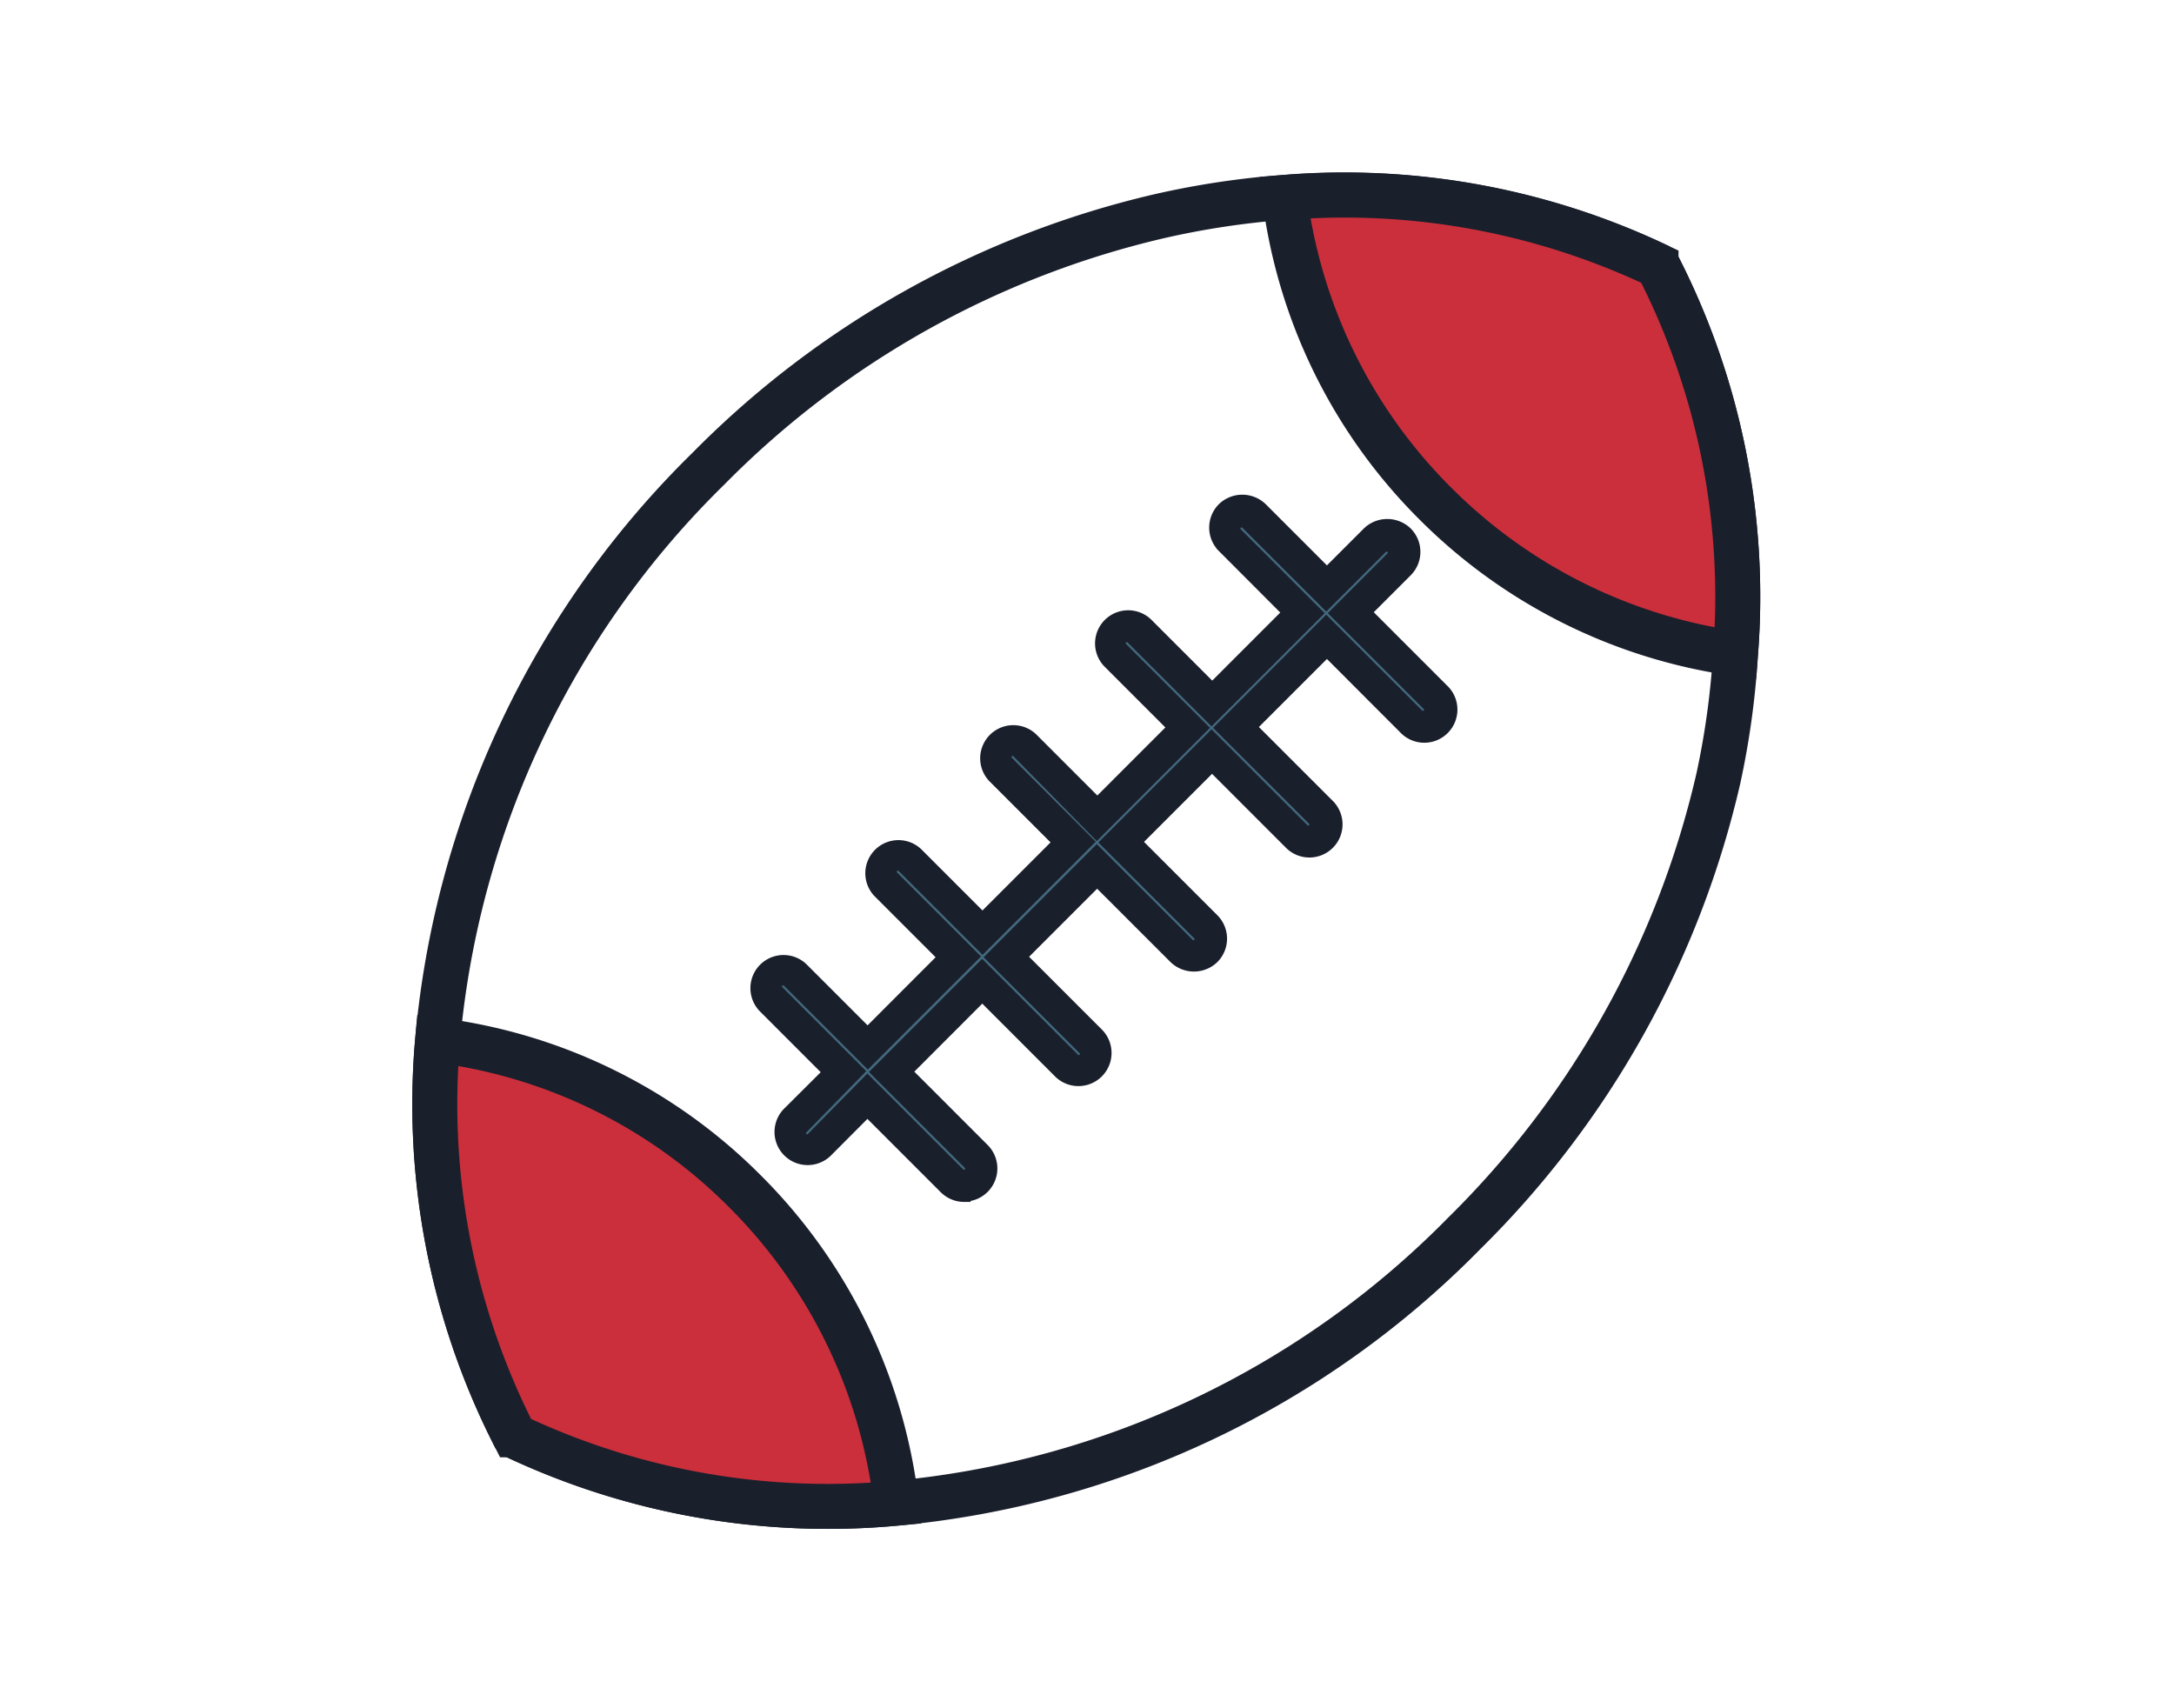
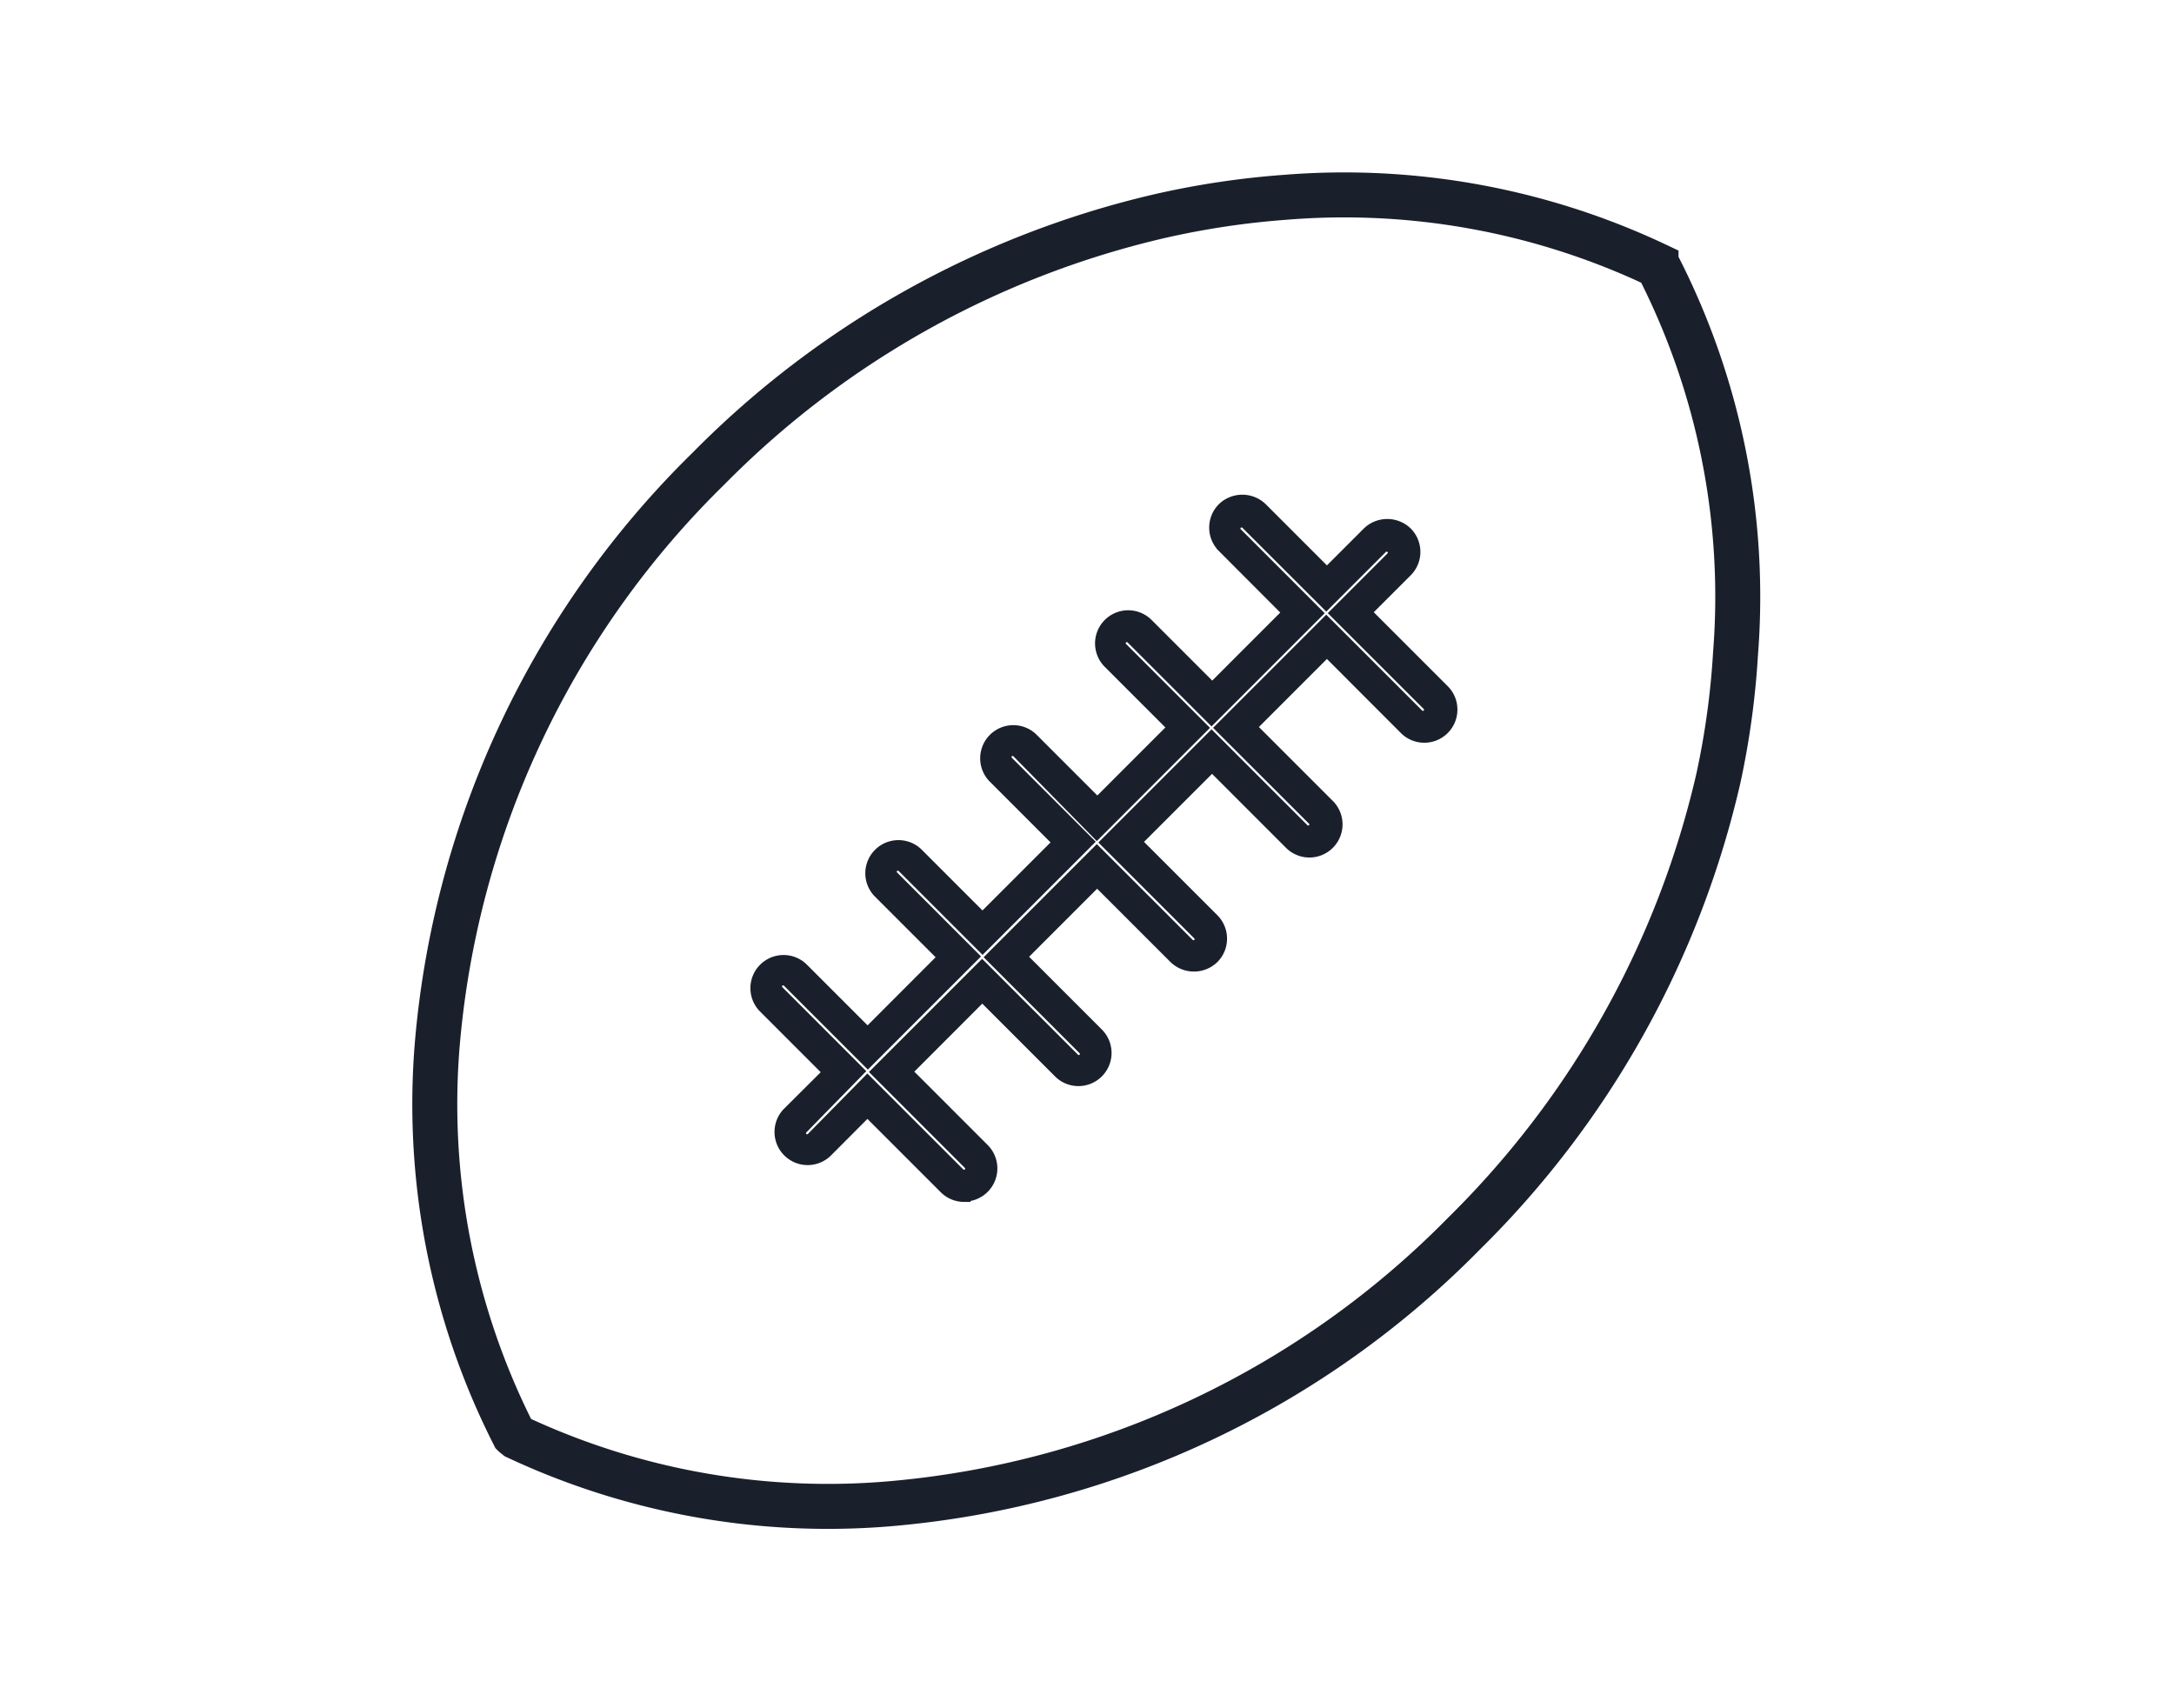
<svg xmlns="http://www.w3.org/2000/svg" width="145" height="113.929" viewBox="0 0 145 113.929">
  <g id="Grupo_1187" data-name="Grupo 1187" transform="translate(-20192 5901)">
    <rect id="Retângulo_1632" data-name="Retângulo 1632" width="145" height="113.929" transform="translate(20192 -5901)" fill="none" />
    <g id="Layer_2" data-name="Layer 2" transform="translate(20219.525 -5889.479)">
      <g id="Layer_1" data-name="Layer 1" transform="translate(1.475 1.479)">
        <path id="Caminho_2283" data-name="Caminho 2283" d="M82.928,6.144l.182.182a48.335,48.335,0,0,1,5.12,25.735,54.321,54.321,0,0,1-1.14,8.312A62.143,62.143,0,0,1,70.134,70.738,60.969,60.969,0,0,1,32.256,88.731,48.893,48.893,0,0,1,6.931,84.318l-.182-.148A48.7,48.7,0,0,1,1.663,57.854,60.957,60.957,0,0,1,19.725,19.735,61.972,61.972,0,0,1,49.815,2.894,56.053,56.053,0,0,1,58.162,1.64a48.722,48.722,0,0,1,24.766,4.5Z" transform="translate(-1.475 -1.479)" fill="none" stroke="#1a1f2c" stroke-miterlimit="10" stroke-width="3" />
-         <path id="Caminho_2284" data-name="Caminho 2284" d="M82.928,6.143l.182.182A48.335,48.335,0,0,1,88.23,32.06a35.233,35.233,0,0,1-20.023-10A35.074,35.074,0,0,1,58.162,1.65,48.722,48.722,0,0,1,82.928,6.143ZM22.142,67.909A35.154,35.154,0,0,1,32.256,88.73,48.894,48.894,0,0,1,6.931,84.317l-.182-.148A48.7,48.7,0,0,1,1.663,57.852,35.119,35.119,0,0,1,22.142,67.909Z" transform="translate(-1.475 -1.477)" fill="#cb2f3b" stroke="#1a1f2c" stroke-miterlimit="10" stroke-width="3" />
-         <path id="Caminho_2285" data-name="Caminho 2285" d="M61.466,21.909,58.25,25.136,53.415,20.3A1.141,1.141,0,1,0,51.8,21.909l4.835,4.835-6.043,6.043-4.835-4.8a1.14,1.14,0,0,0-1.608,1.608l4.835,4.835-6.043,6.043-4.823-4.857a1.14,1.14,0,1,0-1.608,1.608l4.835,4.835L35.3,48.1l-4.835-4.835a1.14,1.14,0,1,0-1.608,1.608l4.835,4.835-6.043,6.043-4.835-4.835A1.14,1.14,0,0,0,21.2,52.525l4.835,4.835-3.227,3.227a1.141,1.141,0,1,0,1.619,1.608l3.227-3.227L33.3,64.611A1.14,1.14,0,0,0,34.909,63l-5.69-5.621,6.043-6.043,5.644,5.644a1.149,1.149,0,0,0,1.619-1.631l-5.644-5.644,6.043-6.043,5.644,5.644A1.14,1.14,0,0,0,50.177,47.7l-5.644-5.644,6.043-6.043,5.656,5.656a1.14,1.14,0,0,0,1.608-1.608L52.2,34.418l6.043-6.043,5.644,5.644a1.141,1.141,0,1,0,1.6-1.631l-5.644-5.644,3.227-3.227a1.14,1.14,0,0,0-1.608-1.608Z" transform="translate(1.253 1.114)" fill="#42697d" />
        <path id="Caminho_2286" data-name="Caminho 2286" d="M34.132,65.618a1.71,1.71,0,0,1-1.209-.5l-5.245-5.245L24.861,62.7a1.71,1.71,0,0,1-2.417-2.417l2.828-2.816L20.836,53.03a1.71,1.71,0,0,1,2.417-2.417l4.436,4.436L32.934,49.8,28.5,45.367a1.71,1.71,0,0,1,2.417-2.417l4.436,4.436L40.6,42.14,36.161,37.7a1.71,1.71,0,0,1,2.417-2.417l4.436,4.436,5.245-5.245-4.436-4.436a1.71,1.71,0,0,1,2.417-2.417l4.436,4.436,5.245-5.245-4.447-4.458a1.71,1.71,0,0,1,0-2.417,1.745,1.745,0,0,1,2.417,0l4.436,4.436,2.816-2.816a1.745,1.745,0,0,1,2.417,0,1.71,1.71,0,0,1,0,2.417l-2.816,2.816,5.245,5.245a1.71,1.71,0,1,1-2.417,2.417L58.327,29.2l-5.245,5.245,5.245,5.245a1.71,1.71,0,1,1-2.417,2.417l-5.245-5.245L45.42,42.106l5.245,5.245a1.71,1.71,0,0,1,0,2.417,1.745,1.745,0,0,1-2.417,0L43,44.523l-5.245,5.245L43,55.014a1.71,1.71,0,0,1-2.417,2.417L35.34,52.186,30.1,57.431l5.245,5.245a1.71,1.71,0,0,1-1.209,2.919Zm-6.454-7.355,6.043,6.043a.572.572,0,1,0,.81-.81l-6.043-6.043,6.841-6.841,6.043,6.043a.572.572,0,0,0,.81-.81L36.138,49.8l6.841-6.841L49.023,49a.582.582,0,0,0,.81,0,.57.57,0,0,0,0-.81l-6.043-6.043,6.841-6.841,6.043,6.043a.572.572,0,0,0,.81-.81L51.44,34.5l6.841-6.841L64.325,33.7a.572.572,0,1,0,.81-.81L59.091,26.85l3.626-3.626a.57.57,0,0,0,0-.81.582.582,0,0,0-.81,0L58.282,26.04,53.037,20.8a.582.582,0,0,0-.81,0,.57.57,0,0,0,0,.81l5.245,5.245-6.841,6.841-5.245-5.245a.572.572,0,0,0-.81.81L49.821,34.5,42.98,41.342l-5.211-5.3a.572.572,0,0,0-.81.81L42.2,42.095l-6.841,6.841-5.245-5.245a.582.582,0,0,0-.81,0,.57.57,0,0,0,0,.81l5.245,5.245-6.841,6.841-5.245-5.245a.572.572,0,1,0-.81.81L26.9,57.4l-3.649,3.729a.572.572,0,0,0,.81.81Z" transform="translate(1.176 1.042)" fill="#1a1f2c" stroke="#1a1f2c" stroke-width="1" />
      </g>
    </g>
  </g>
</svg>